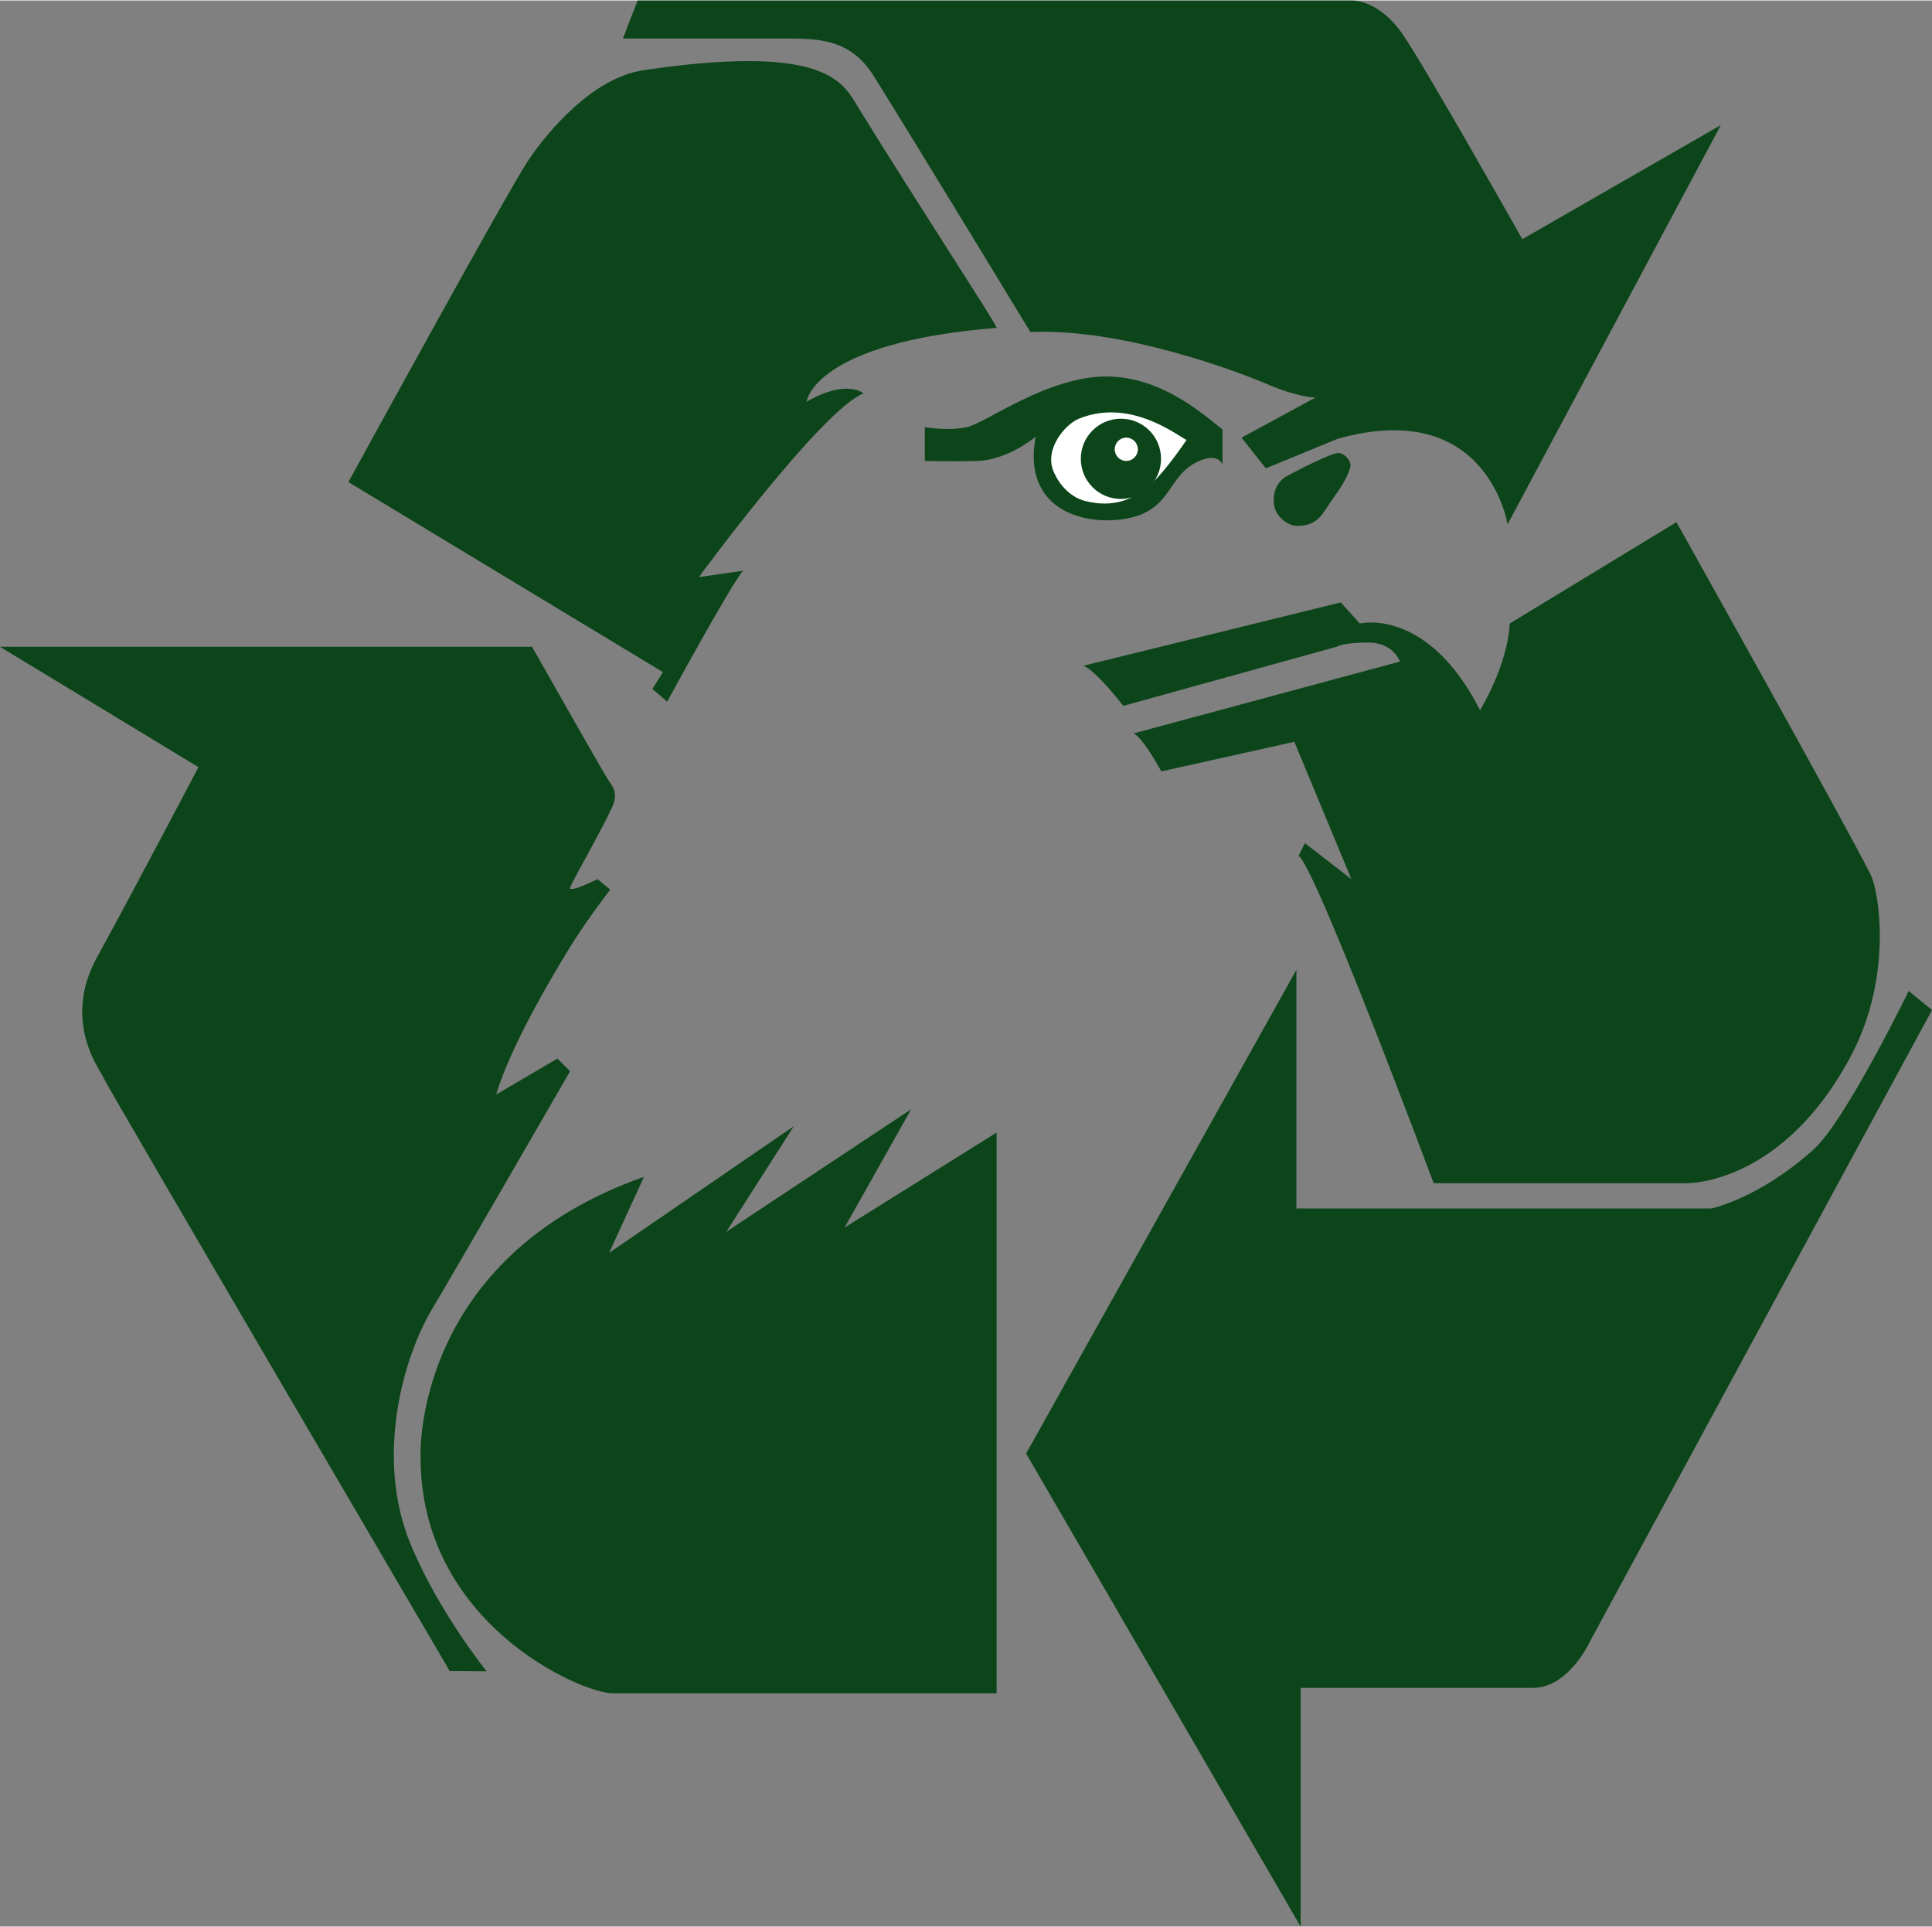
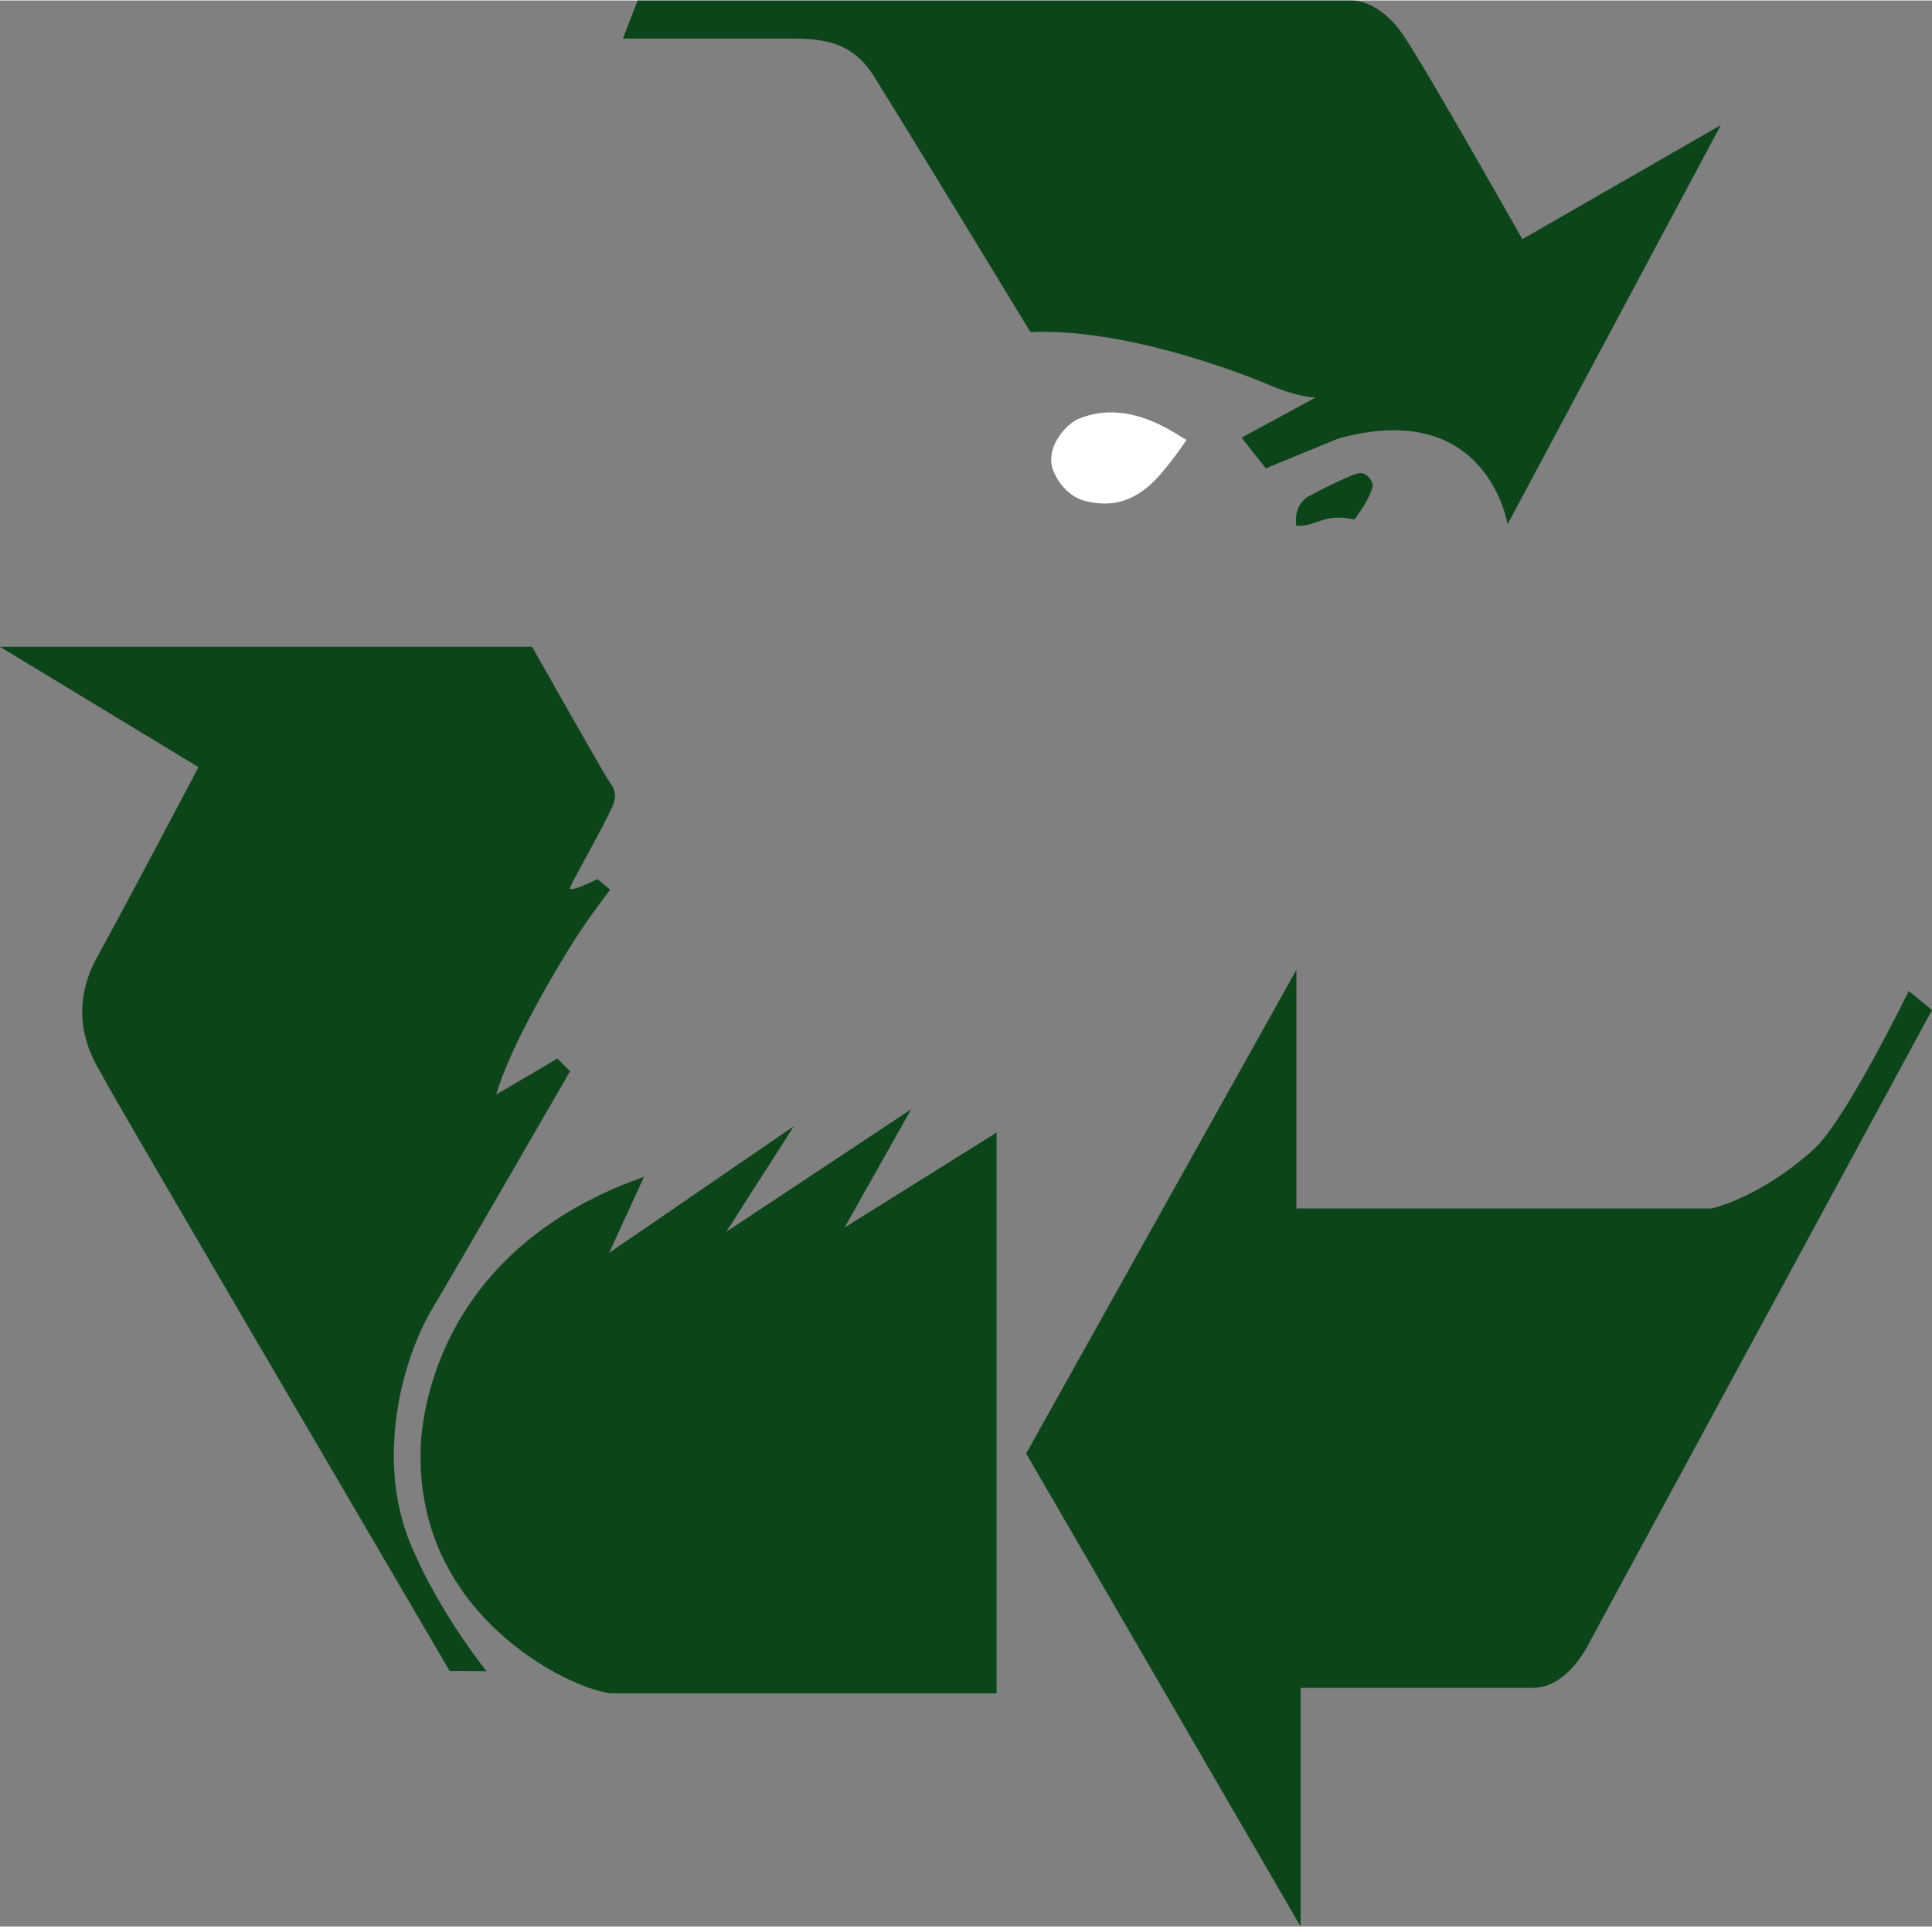
<svg xmlns="http://www.w3.org/2000/svg" version="1.1" id="Layer_1" x="0px" y="0px" width="720px" height="718px" viewBox="0 0 720 717.633" enable-background="new 0 0 720 717.633" xml:space="preserve">
  <rect x="0" y="0" width="720" height="717.633" fill="#808080" stroke="none" />
  <path fill="#0D451A" d="M384,123.54c0,0-41.312-68.047-58.25-95.188c-7.625-12.266-17.484-14.172-30.672-14.172  c-15.547,0-62.953,0-62.953,0l5.5-14.172h265.984c0,0,10.234-0.797,19.672,13.375s44.047,75.547,44.047,75.547l73.984-42.516  l-79.484,148.75c0,0-7.469-47.578-63.359-31.844l-26.734,11l-9.047-11.438l27.547-14.938c0,0-6.297,0-17.344-4.734  C461.891,138.508,418.609,121.977,384,123.54" />
-   <path fill="#0D451A" d="M371.406,121.977c0.859-0.062-31.016-48.625-52.719-84.016c-5.312-8.656-13.984-21.609-78.875-11.984  c-18.5,2.734-35.219,22.047-43.094,33.844c-7.875,11.812-66.891,119.609-66.891,119.609l117.234,70.812l-3.938,6.297l5.516,4.703  c0,0,24.406-44.844,28.328-48.781l-16.531,2.375c0,0,45.641-62.188,61.391-68.453c0,0-6.312-5.531-21.25,3.125  C300.578,149.508,302.953,127.477,371.406,121.977" />
-   <path fill="#0D451A" d="M344.656,171.555v-12.609c0,0,8.641,1.578,15.734,0c7.078-1.562,29.891-18.859,51.922-18.859  c22.047,0,38.578,16.5,43.281,19.672v13.359c0,0-1.109-4.797-8.641-1.562c-12.969,5.5-9.469,20.438-31.469,22.031  c-14.938,1.078-34.25-5.891-29.516-31.062c0,0-10.266,8.656-21.641,9.031C355.656,171.836,344.656,171.555,344.656,171.555" />
  <path fill="#FFFFFF" d="M442.219,163.68c0,0-7.859,11.812-13.766,16.938c-5.906,5.109-13.156,8.578-24.016,5.875  c-4.703-1.172-9.25-5.047-11.797-11c-3.531-8.234,4.156-17.5,9.438-19.672C422.172,147.586,440.656,163.68,442.219,163.68" />
-   <path fill="#0D451A" d="M417.719,185.727c8.297,0,14.969-6.703,14.969-14.969c0-8.234-6.672-14.938-14.969-14.938  c-8.234,0-14.938,6.703-14.938,14.938C402.781,179.024,409.484,185.727,417.719,185.727" />
-   <path fill="#FFFFFF" d="M419.719,171.555c2.406,0,4.328-1.969,4.328-4.297c0-2.406-1.922-4.375-4.328-4.375  c-2.391,0-4.297,1.969-4.297,4.375C415.422,169.586,417.328,171.555,419.719,171.555" />
-   <path fill="#0D451A" d="M483.125,195.743c-3.469-0.094-7.703-3.781-8.266-7.469c-0.797-5.281,1.203-9.219,4.953-11.219  c4.953-2.609,16.328-8.453,18.875-8.453s5.094,3.203,4.516,5.312c-1.172,4.344-4.453,8.891-6.703,12  C493,190.852,491.406,195.93,483.125,195.743" />
-   <path fill="#0D451A" d="M624.766,194.368l-62.141,37.766c-0.797,15.75-11.047,32.281-11.047,32.281  c-19.672-38.578-44.844-32.281-44.844-32.281l-7.062-7.859l-96,23.609c4.703,1.562,14.938,14.938,14.938,14.938l79.5-22.016  c0,0,2.328-1.594,11.797-1.594c9.438,0,11.797,7.094,11.797,7.094l-99.156,26.75c3.938,2.359,10.234,14.172,10.234,14.172  l49.578-11.016l21.25,51.156l-17.312-13.406l-2.359,4.734c6.297,3.938,50.344,121.969,50.344,121.969s0.797,0,94.422,0  c0,0,35.812,0.797,61.391-48.016c15.203-29.016,10.234-60.578,7.062-66.891C687.234,305.915,624.766,194.368,624.766,194.368" />
+   <path fill="#0D451A" d="M483.125,195.743c-0.797-5.281,1.203-9.219,4.953-11.219  c4.953-2.609,16.328-8.453,18.875-8.453s5.094,3.203,4.516,5.312c-1.172,4.344-4.453,8.891-6.703,12  C493,190.852,491.406,195.93,483.125,195.743" />
  <g>
    <path fill="#0D451A" d="M382.406,541.383L483.125,361.18v88.922h154.656c0,0,17.906-3.812,38.141-22.047   c11.797-10.594,35.406-59.016,35.406-59.016l8.672,7.109L592.531,611.415c0,0-7.875,17.297-21.281,17.297   c-13.359,0-86.547,0-86.547,0v88.922L382.406,541.383" />
    <path fill="#0D451A" d="M73.953,285.649L0,240.805h198.281c0,0,26.75,47.219,28.344,49.547c1.562,2.375,3.141,3.938,2.344,7.875   c-0.781,3.938-15.75,29.906-16.516,32.266c-0.797,2.375,10.234-3.125,10.234-3.125l4.703,3.938c0,0-7.859,10.203-13.359,18.859   c-5.516,8.672-23.609,38.547-29.109,57.453l22.797-13.375l4.734,4.703c0,0-44.047,76.359-51.141,88.125   c-11.406,18.906-21.516,56.281-8.266,88.156c10.625,25.578,28.328,47.312,28.328,47.312l-13.766-0.094   c0,0-128.266-218.766-129.062-221.125c-0.766-2.375-15.75-20.469-2.375-44.844C49.578,332.071,73.953,285.649,73.953,285.649" />
  </g>
  <path fill="#0D451A" d="M369.438,630.711c0,0-138.875,0-141.25,0c-11.391,0-71.859-25.969-71.453-88.547  c0,0-2.891-73.562,83.266-103.875l-13,28.344l68.844-47.203l-25.172,39.344l68.891-45.656l-24.812,44.078l56.656-35.406v208.922  H369.438" />
</svg>